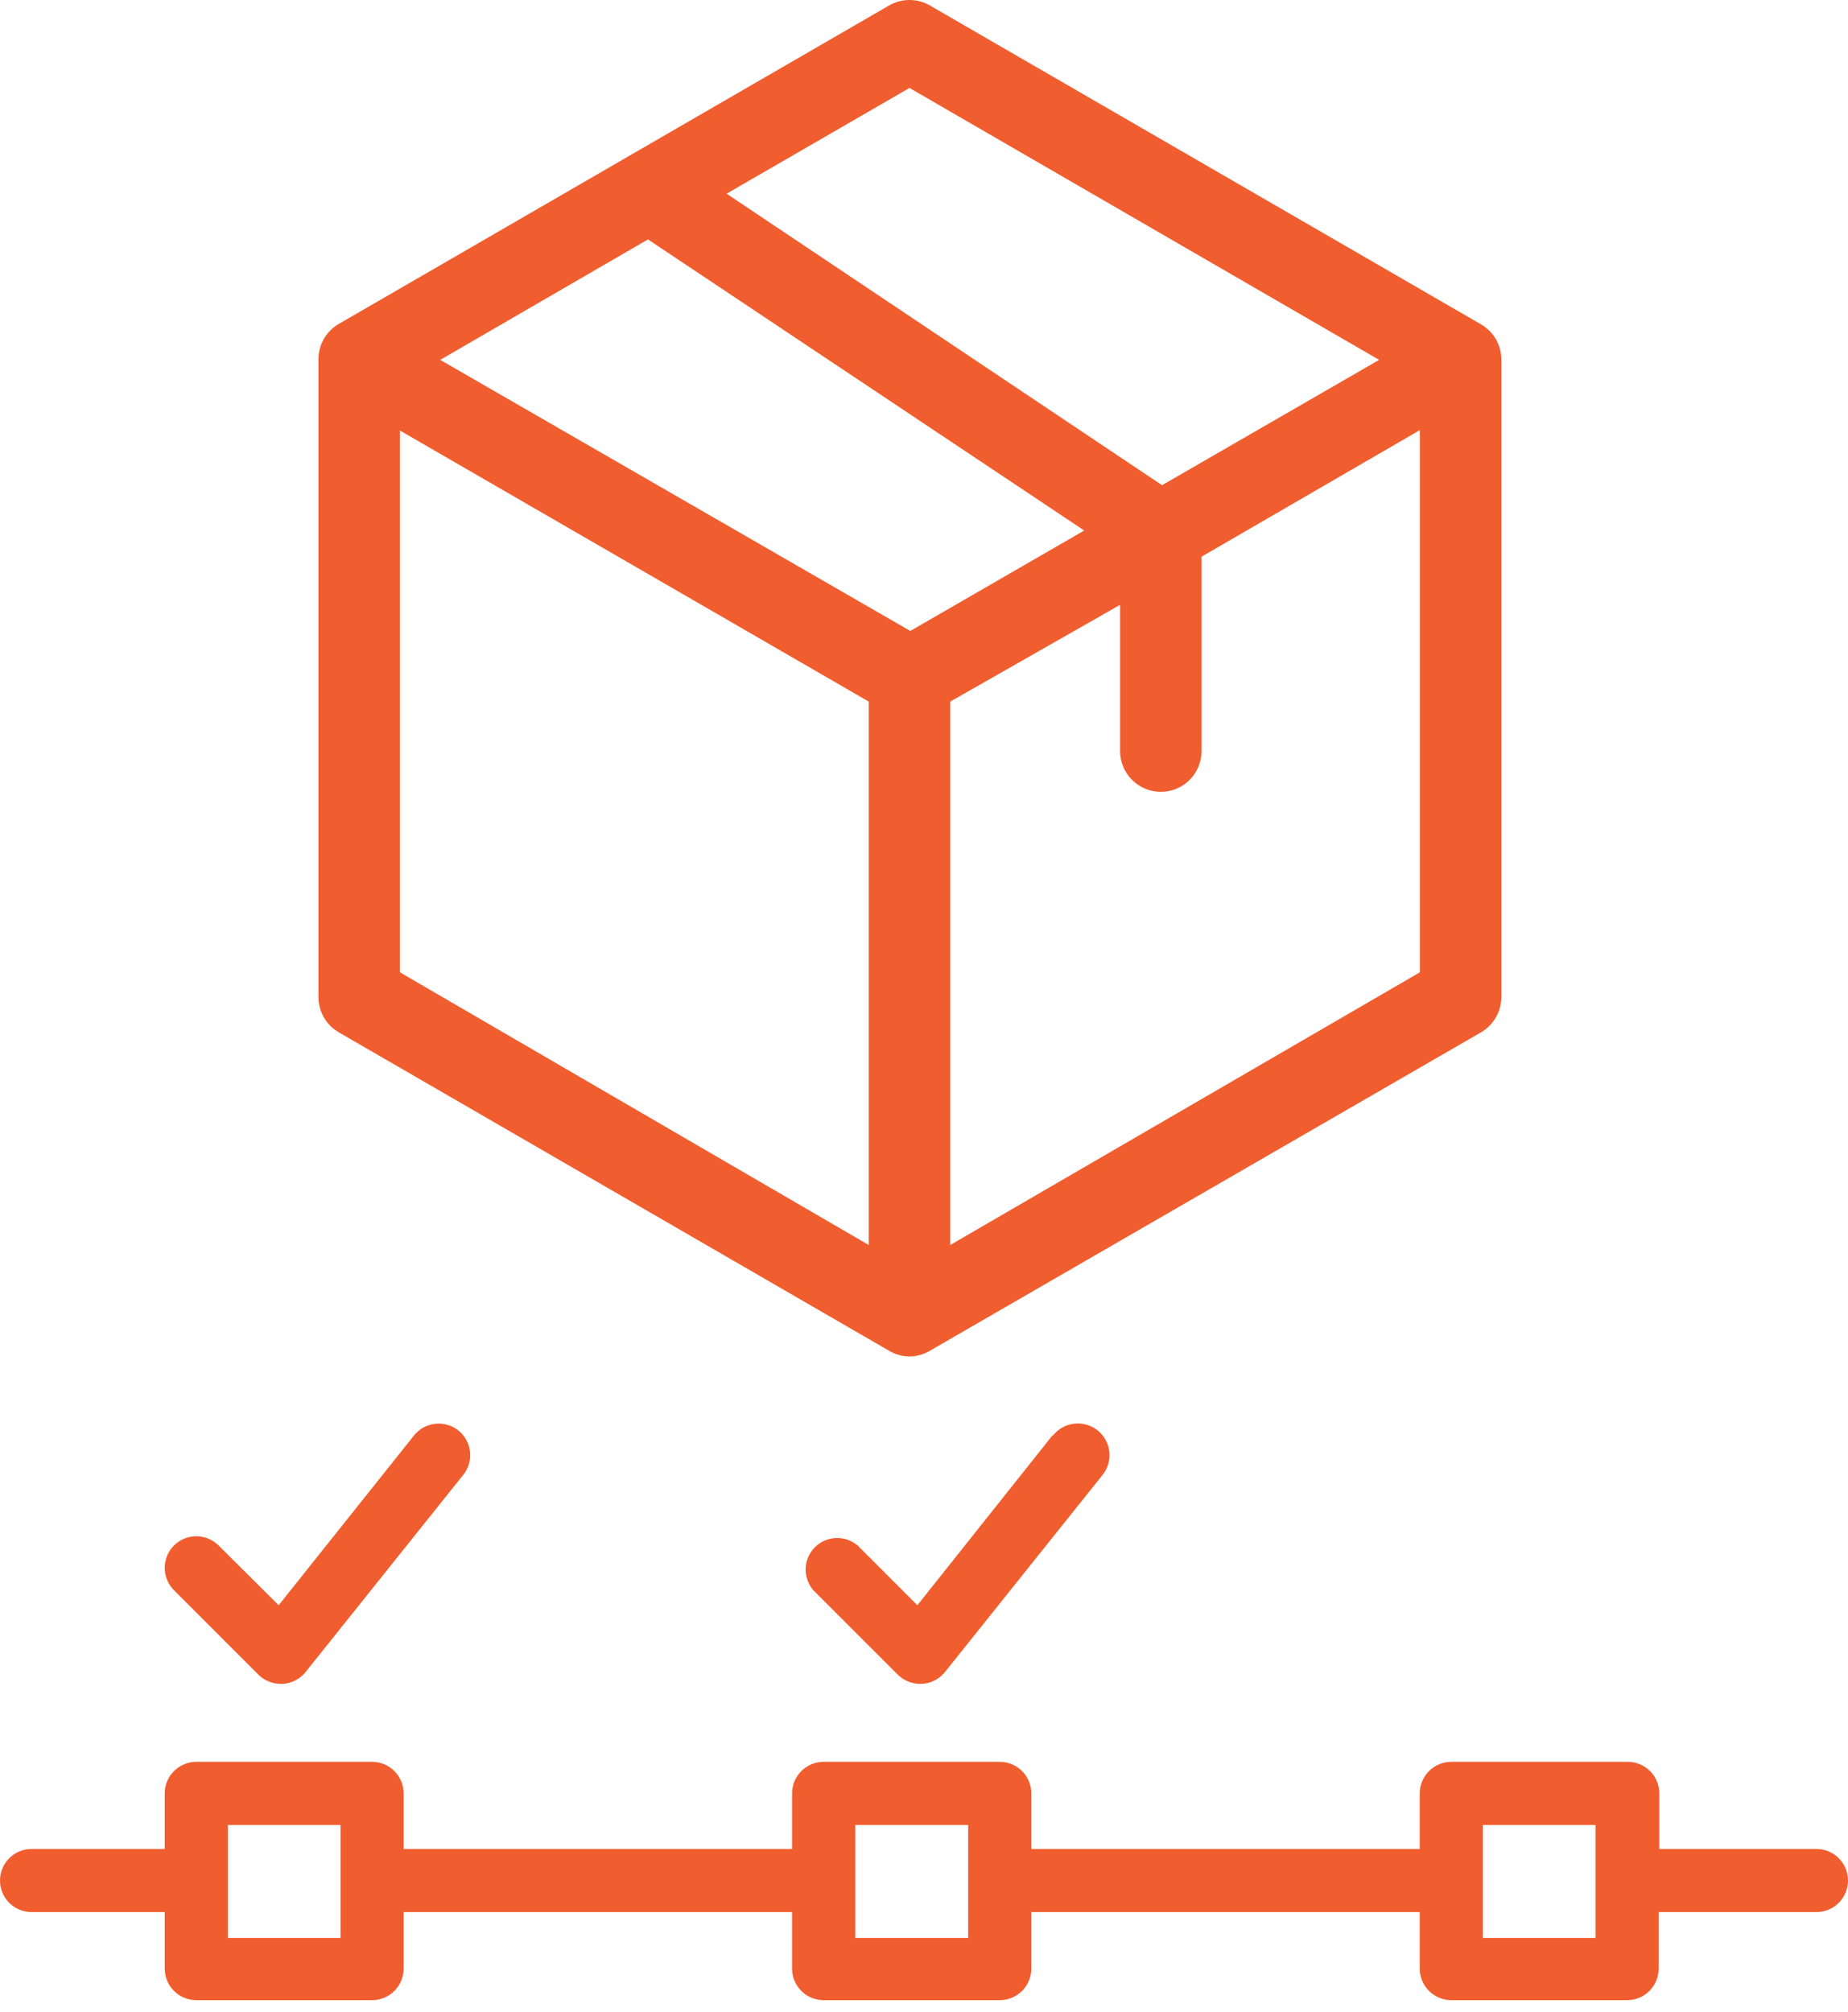
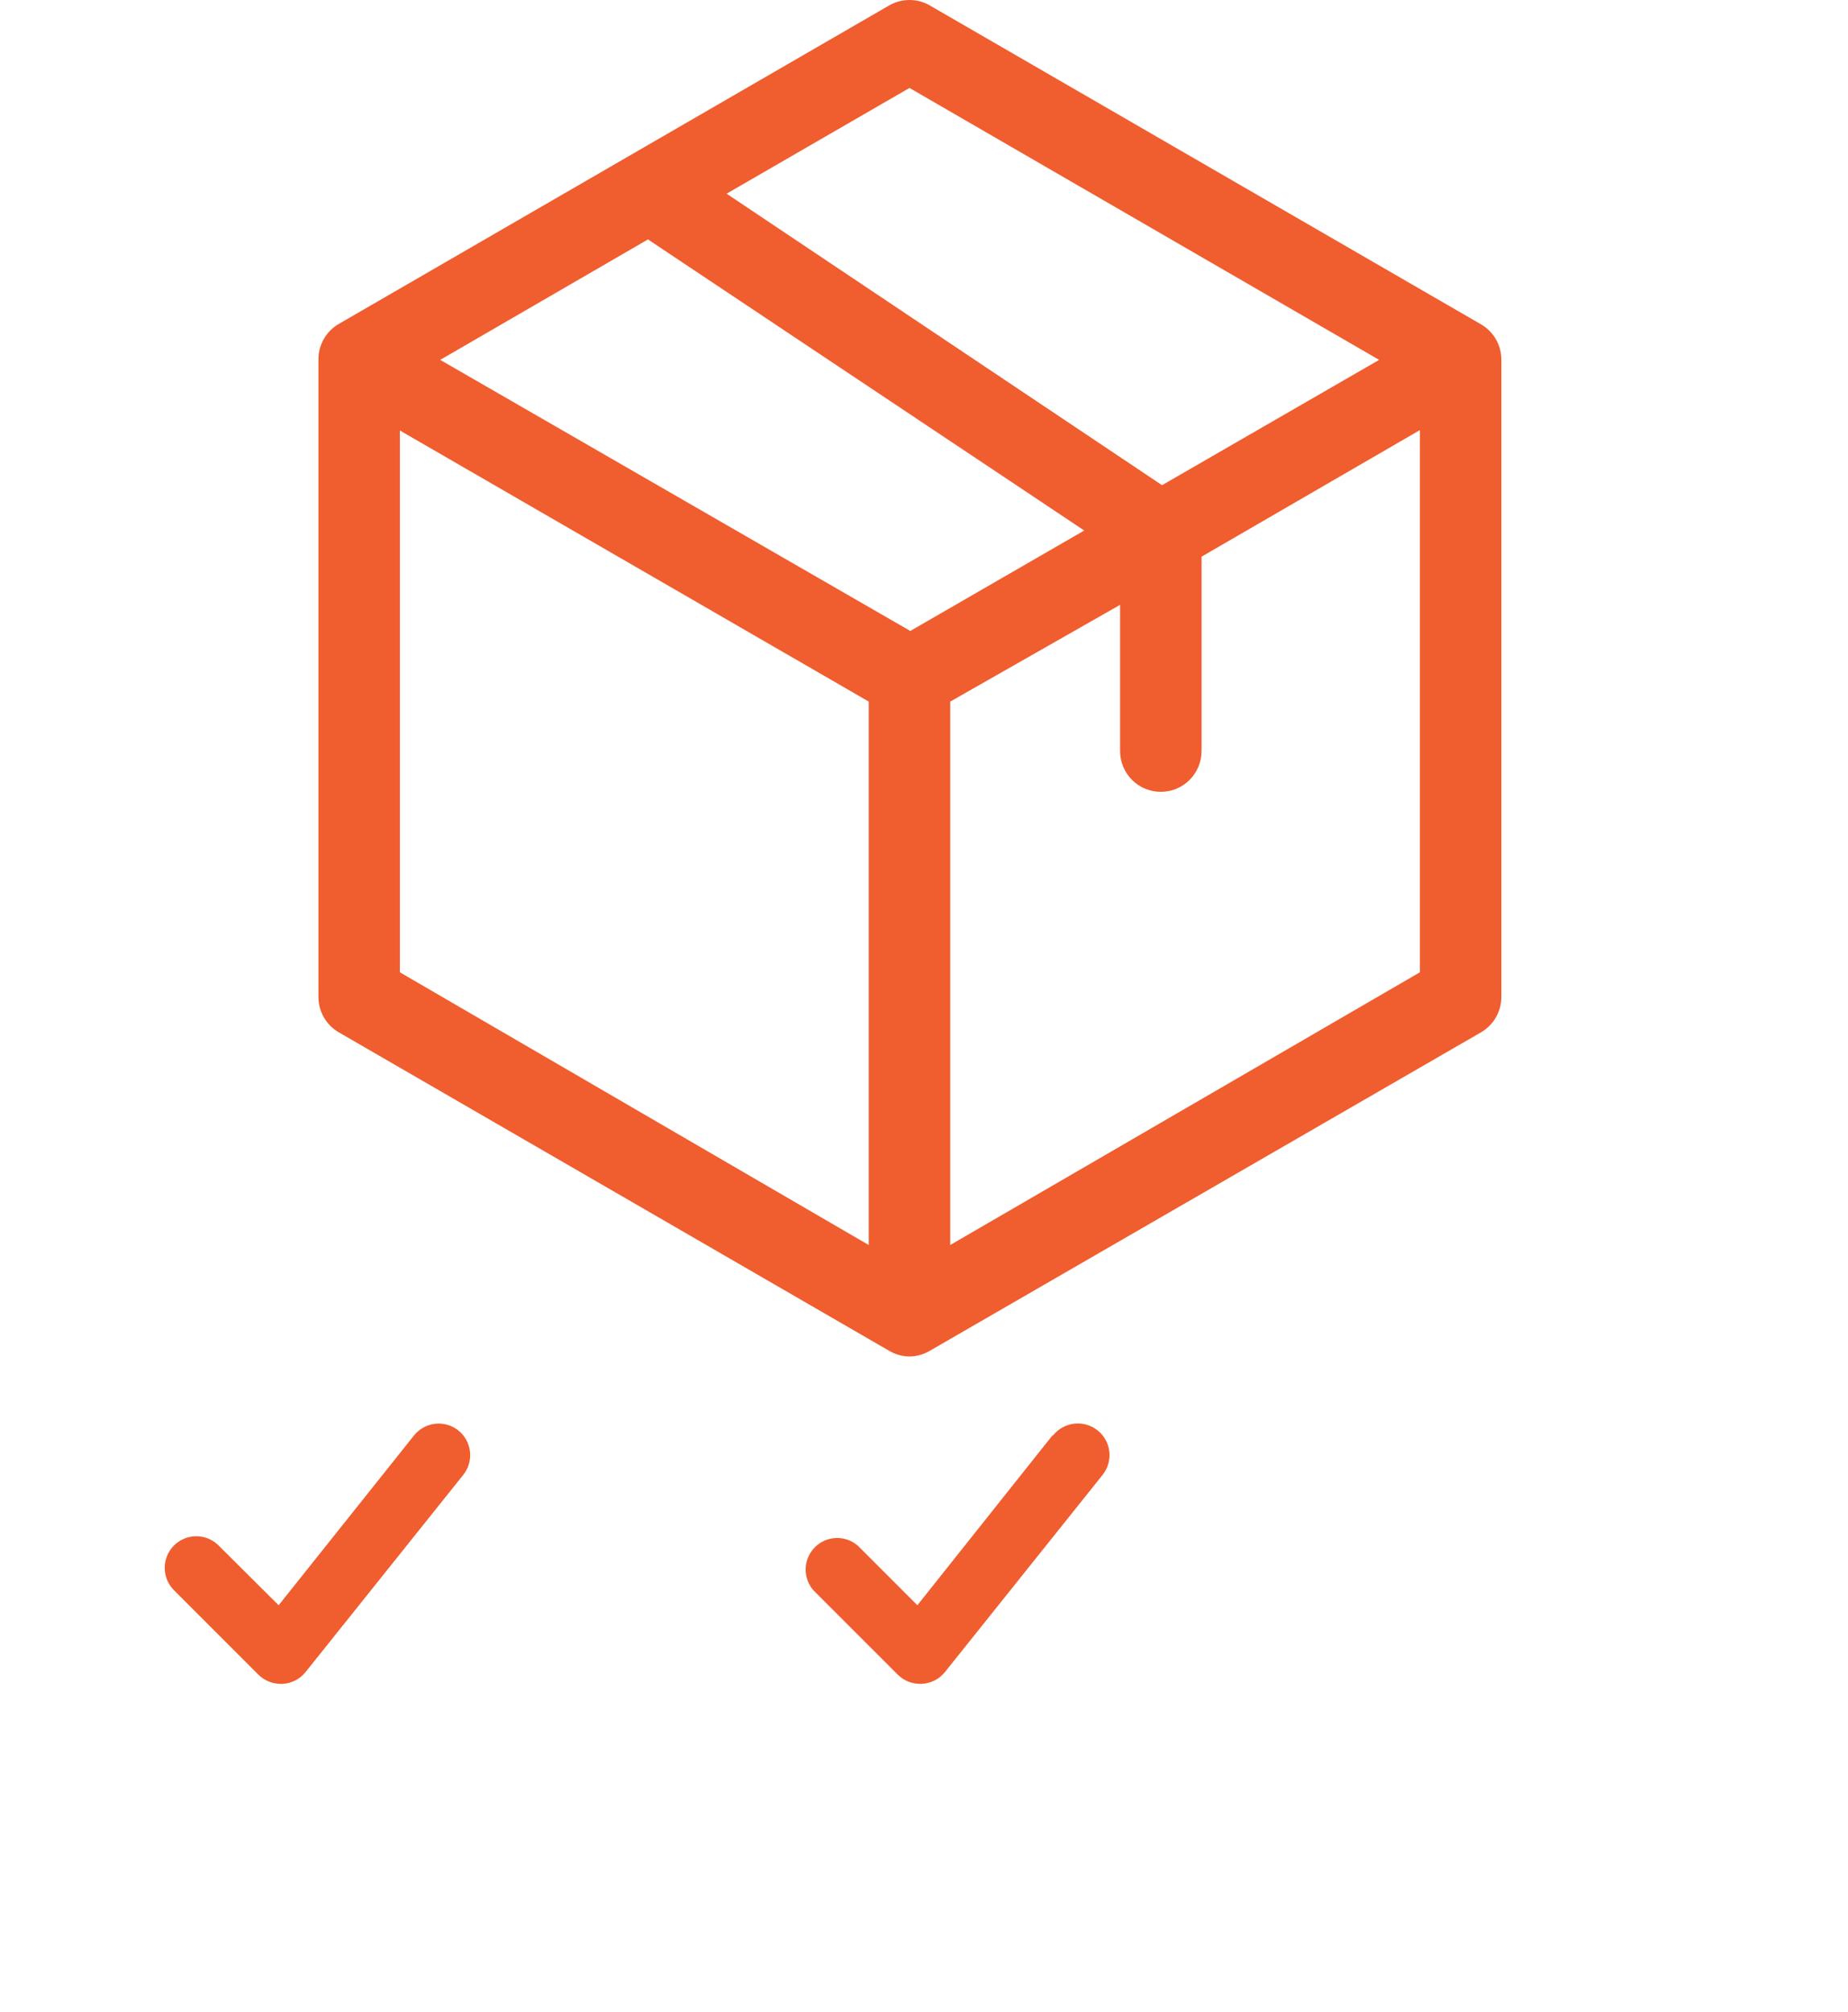
<svg xmlns="http://www.w3.org/2000/svg" width="68" height="74" viewBox="0 0 68 74" fill="none">
  <path d="M12.466 37.974L32.716 49.688C32.943 49.823 33.202 49.896 33.466 49.898C33.73 49.896 33.988 49.823 34.215 49.688L54.496 37.974C54.724 37.841 54.914 37.651 55.046 37.421C55.177 37.192 55.246 36.932 55.245 36.667V13.238C55.246 12.973 55.177 12.713 55.046 12.483C54.914 12.254 54.724 12.063 54.496 11.931L34.215 0.201C33.987 0.069 33.729 0 33.466 0C33.203 0 32.944 0.069 32.716 0.201L12.466 11.916C12.237 12.048 12.047 12.239 11.916 12.468C11.784 12.698 11.716 12.958 11.717 13.223V36.667C11.716 36.932 11.784 37.192 11.916 37.421C12.047 37.651 12.237 37.841 12.466 37.974ZM14.714 15.836L31.967 25.808V45.798L14.714 35.766V15.836ZM23.843 8.807L39.896 19.515L33.496 23.21L16.198 13.238L23.843 8.807ZM34.965 45.798V25.808L41.215 22.249V27.626C41.215 28.024 41.373 28.406 41.654 28.688C41.935 28.969 42.317 29.128 42.714 29.128C43.112 29.128 43.493 28.969 43.774 28.688C44.055 28.406 44.213 28.024 44.213 27.626V20.477L52.247 15.821V35.766L34.965 45.798ZM33.466 3.235L50.748 13.238L42.759 17.848L26.736 7.125L33.466 3.235Z" fill="#F05D2F" />
-   <path d="M66.862 68.014H61.056V65.97C61.056 65.662 60.934 65.367 60.716 65.149C60.498 64.931 60.203 64.809 59.895 64.809H53.404C53.096 64.809 52.8 64.931 52.583 65.149C52.365 65.367 52.242 65.662 52.242 65.97V68.014H37.948V65.97C37.948 65.662 37.826 65.367 37.608 65.149C37.39 64.931 37.095 64.809 36.787 64.809H30.307C29.999 64.809 29.704 64.931 29.486 65.149C29.268 65.367 29.146 65.662 29.146 65.97V68.014H14.852V65.97C14.852 65.662 14.729 65.367 14.512 65.149C14.294 64.931 13.998 64.809 13.691 64.809H7.223C6.915 64.809 6.619 64.931 6.402 65.149C6.184 65.367 6.061 65.662 6.061 65.97V68.014H1.161C0.853 68.014 0.558 68.136 0.34 68.354C0.122 68.572 0 68.867 0 69.175C0 69.483 0.122 69.778 0.34 69.996C0.558 70.214 0.853 70.336 1.161 70.336H6.061V72.415C6.061 72.723 6.184 73.018 6.402 73.236C6.619 73.454 6.915 73.576 7.223 73.576H13.691C13.998 73.576 14.294 73.454 14.512 73.236C14.729 73.018 14.852 72.723 14.852 72.415V70.336H29.146V72.415C29.146 72.723 29.268 73.018 29.486 73.236C29.704 73.454 29.999 73.576 30.307 73.576H36.787C37.095 73.576 37.39 73.454 37.608 73.236C37.826 73.018 37.948 72.723 37.948 72.415V70.336H52.242V72.415C52.242 72.723 52.365 73.018 52.583 73.236C52.8 73.454 53.096 73.576 53.404 73.576H59.872C60.18 73.576 60.475 73.454 60.693 73.236C60.91 73.018 61.033 72.723 61.033 72.415V70.336H66.839C67.147 70.336 67.442 70.214 67.66 69.996C67.878 69.778 68 69.483 68 69.175C68 68.867 67.878 68.572 67.66 68.354C67.442 68.136 67.147 68.014 66.839 68.014H66.862ZM12.529 71.288H8.384V67.131H12.529V71.288ZM35.626 71.288H31.469V67.131H35.626V71.288ZM58.71 71.288H54.565V67.131H58.71V71.288Z" fill="#F05D2F" />
  <path d="M9.51 61.604C9.619 61.711 9.747 61.797 9.889 61.854C10.03 61.912 10.182 61.941 10.335 61.941H10.393C10.556 61.933 10.716 61.89 10.863 61.816C11.009 61.742 11.137 61.638 11.24 61.511L17.046 54.253C17.142 54.134 17.213 53.997 17.256 53.849C17.299 53.702 17.312 53.548 17.294 53.396C17.277 53.244 17.23 53.097 17.155 52.963C17.081 52.829 16.981 52.711 16.861 52.616C16.62 52.426 16.314 52.339 16.009 52.374C15.705 52.409 15.427 52.563 15.235 52.802L10.253 59.049L8.047 56.854C7.939 56.746 7.811 56.659 7.669 56.6C7.528 56.541 7.376 56.511 7.223 56.511C7.069 56.511 6.918 56.541 6.776 56.6C6.635 56.659 6.506 56.746 6.398 56.854C6.182 57.072 6.061 57.366 6.061 57.673C6.061 57.98 6.182 58.274 6.398 58.492L9.51 61.604Z" fill="#F05D2F" />
  <path d="M38.726 52.802L33.756 59.049L31.561 56.854C31.339 56.664 31.054 56.565 30.761 56.576C30.469 56.587 30.192 56.708 29.985 56.915C29.778 57.122 29.657 57.399 29.646 57.691C29.635 57.984 29.734 58.269 29.924 58.492L33.036 61.603C33.252 61.818 33.544 61.939 33.849 61.94H33.919C34.082 61.932 34.242 61.89 34.389 61.816C34.535 61.742 34.663 61.638 34.767 61.511L40.572 54.253C40.765 54.011 40.853 53.703 40.819 53.396C40.784 53.089 40.628 52.808 40.387 52.616C40.145 52.423 39.837 52.335 39.529 52.37C39.222 52.404 38.942 52.56 38.749 52.802H38.726Z" fill="#F05D2F" />
</svg>